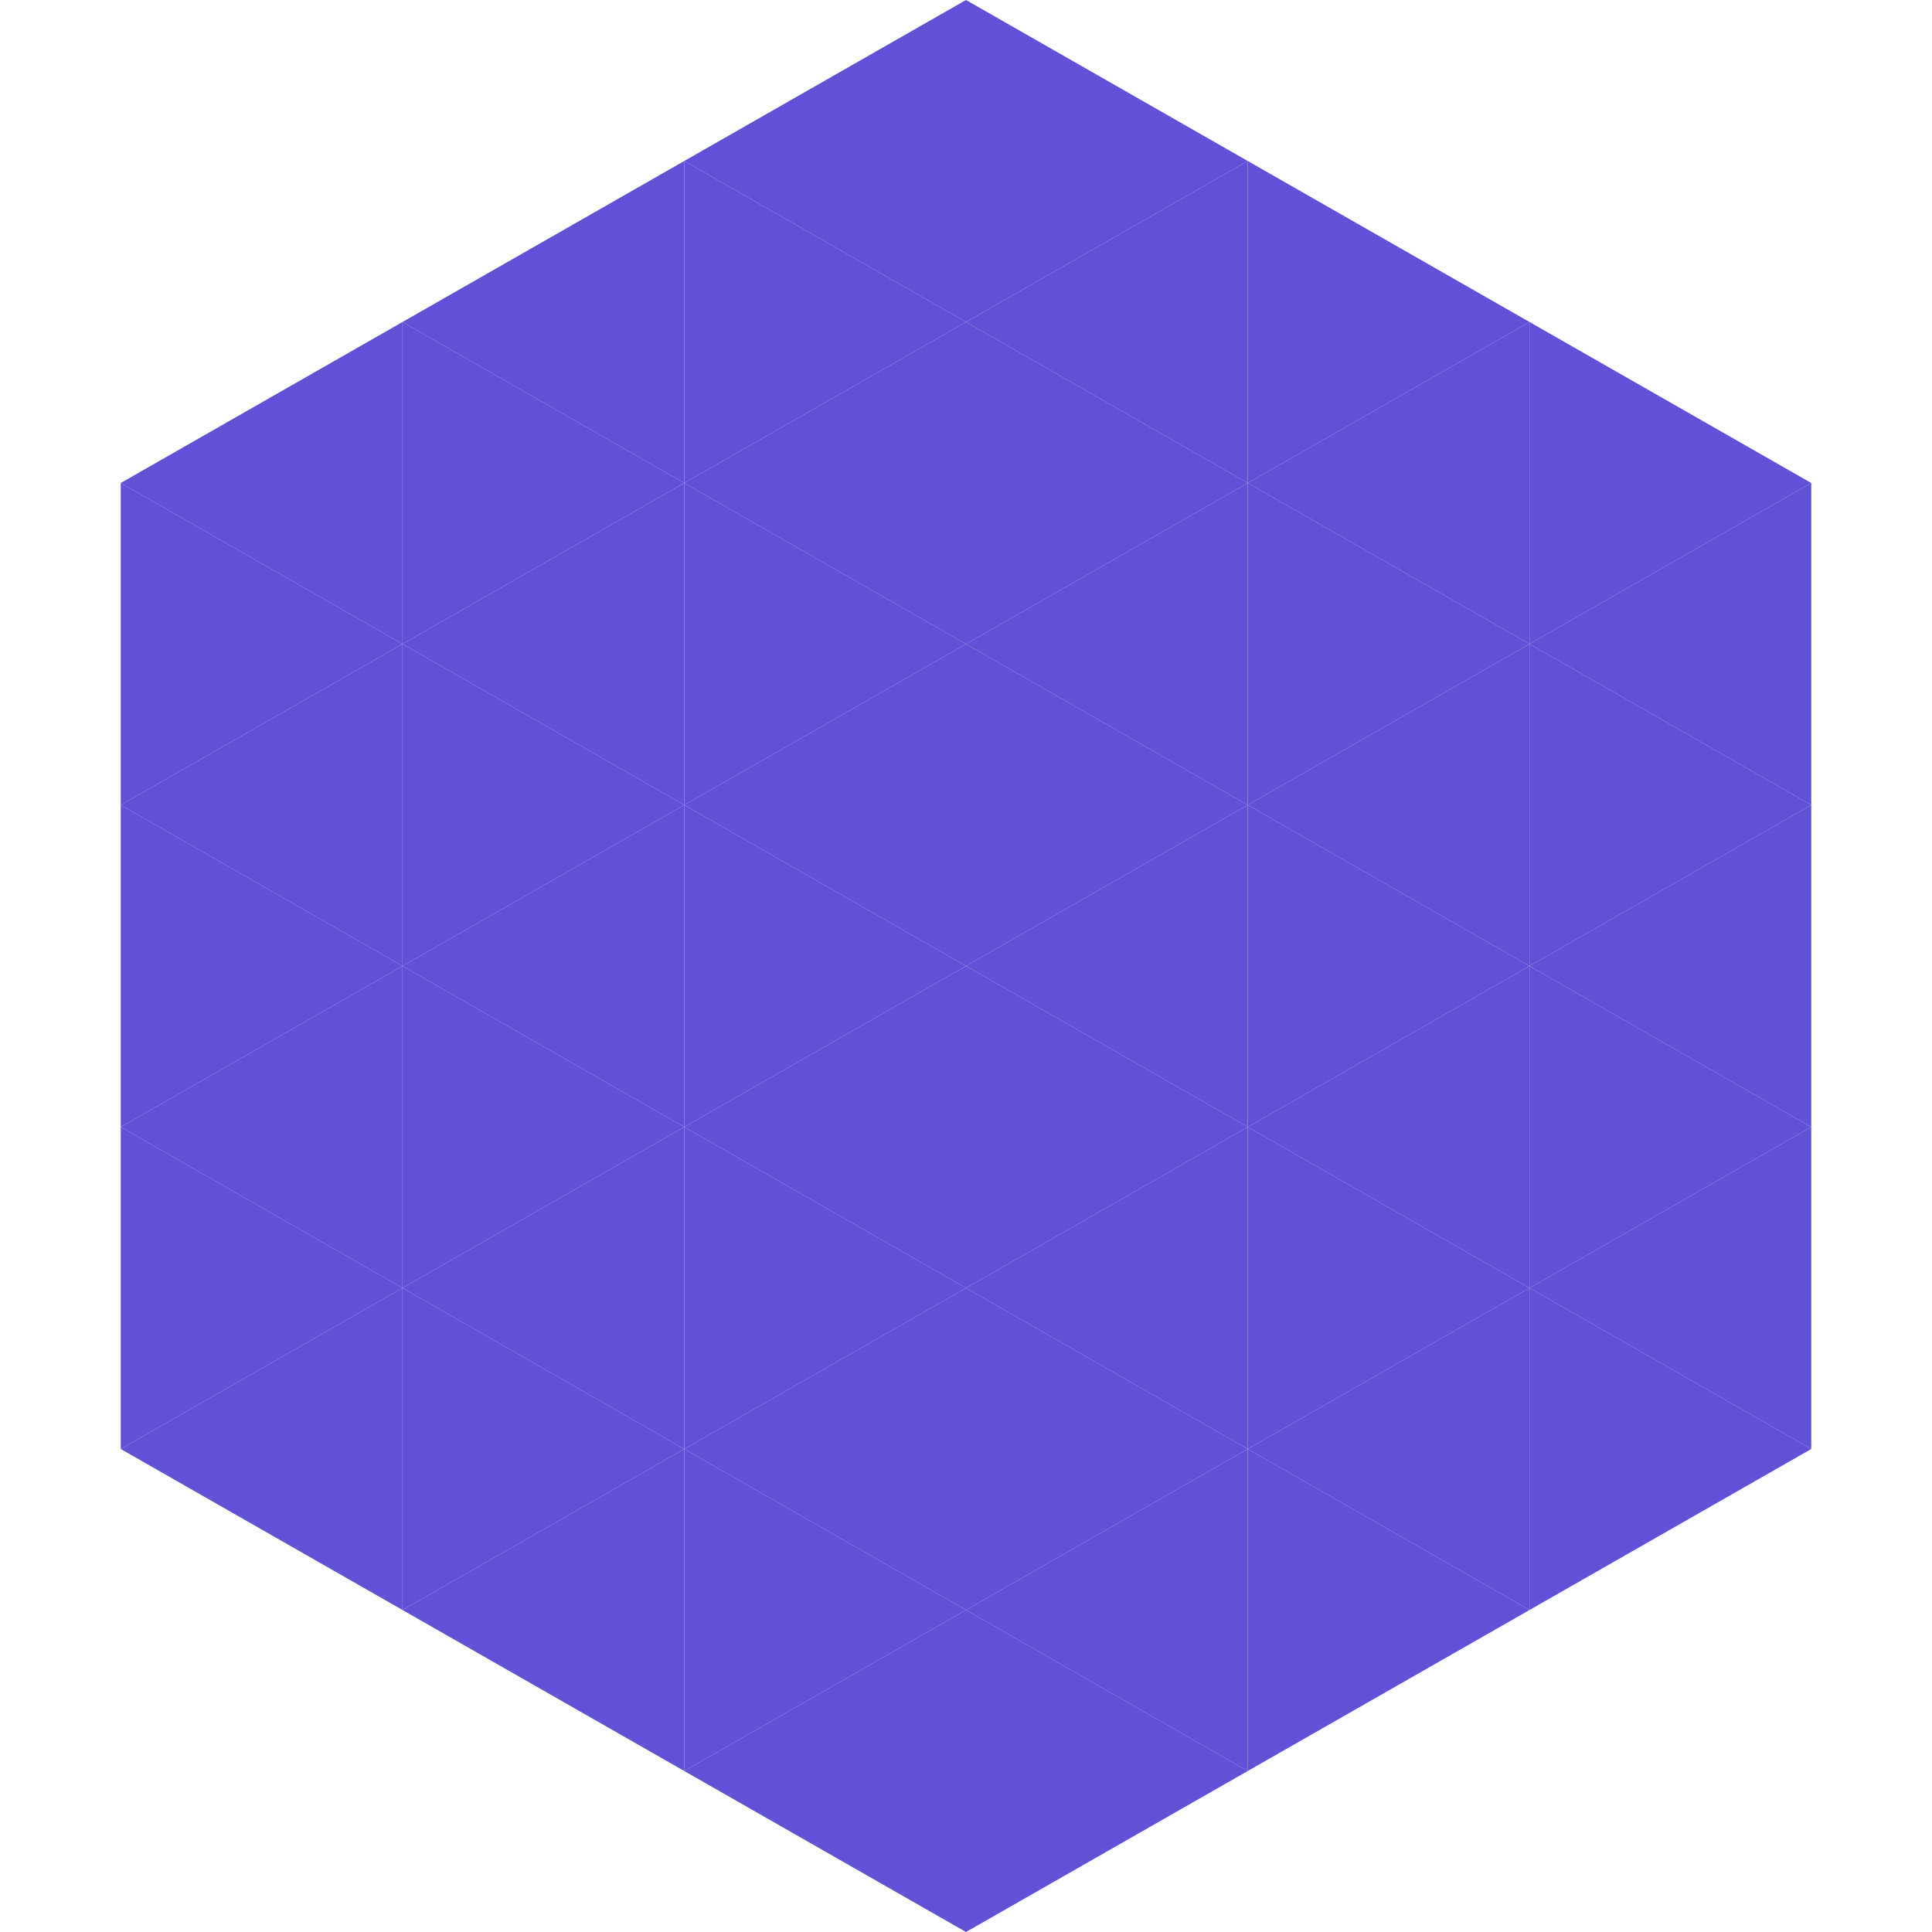
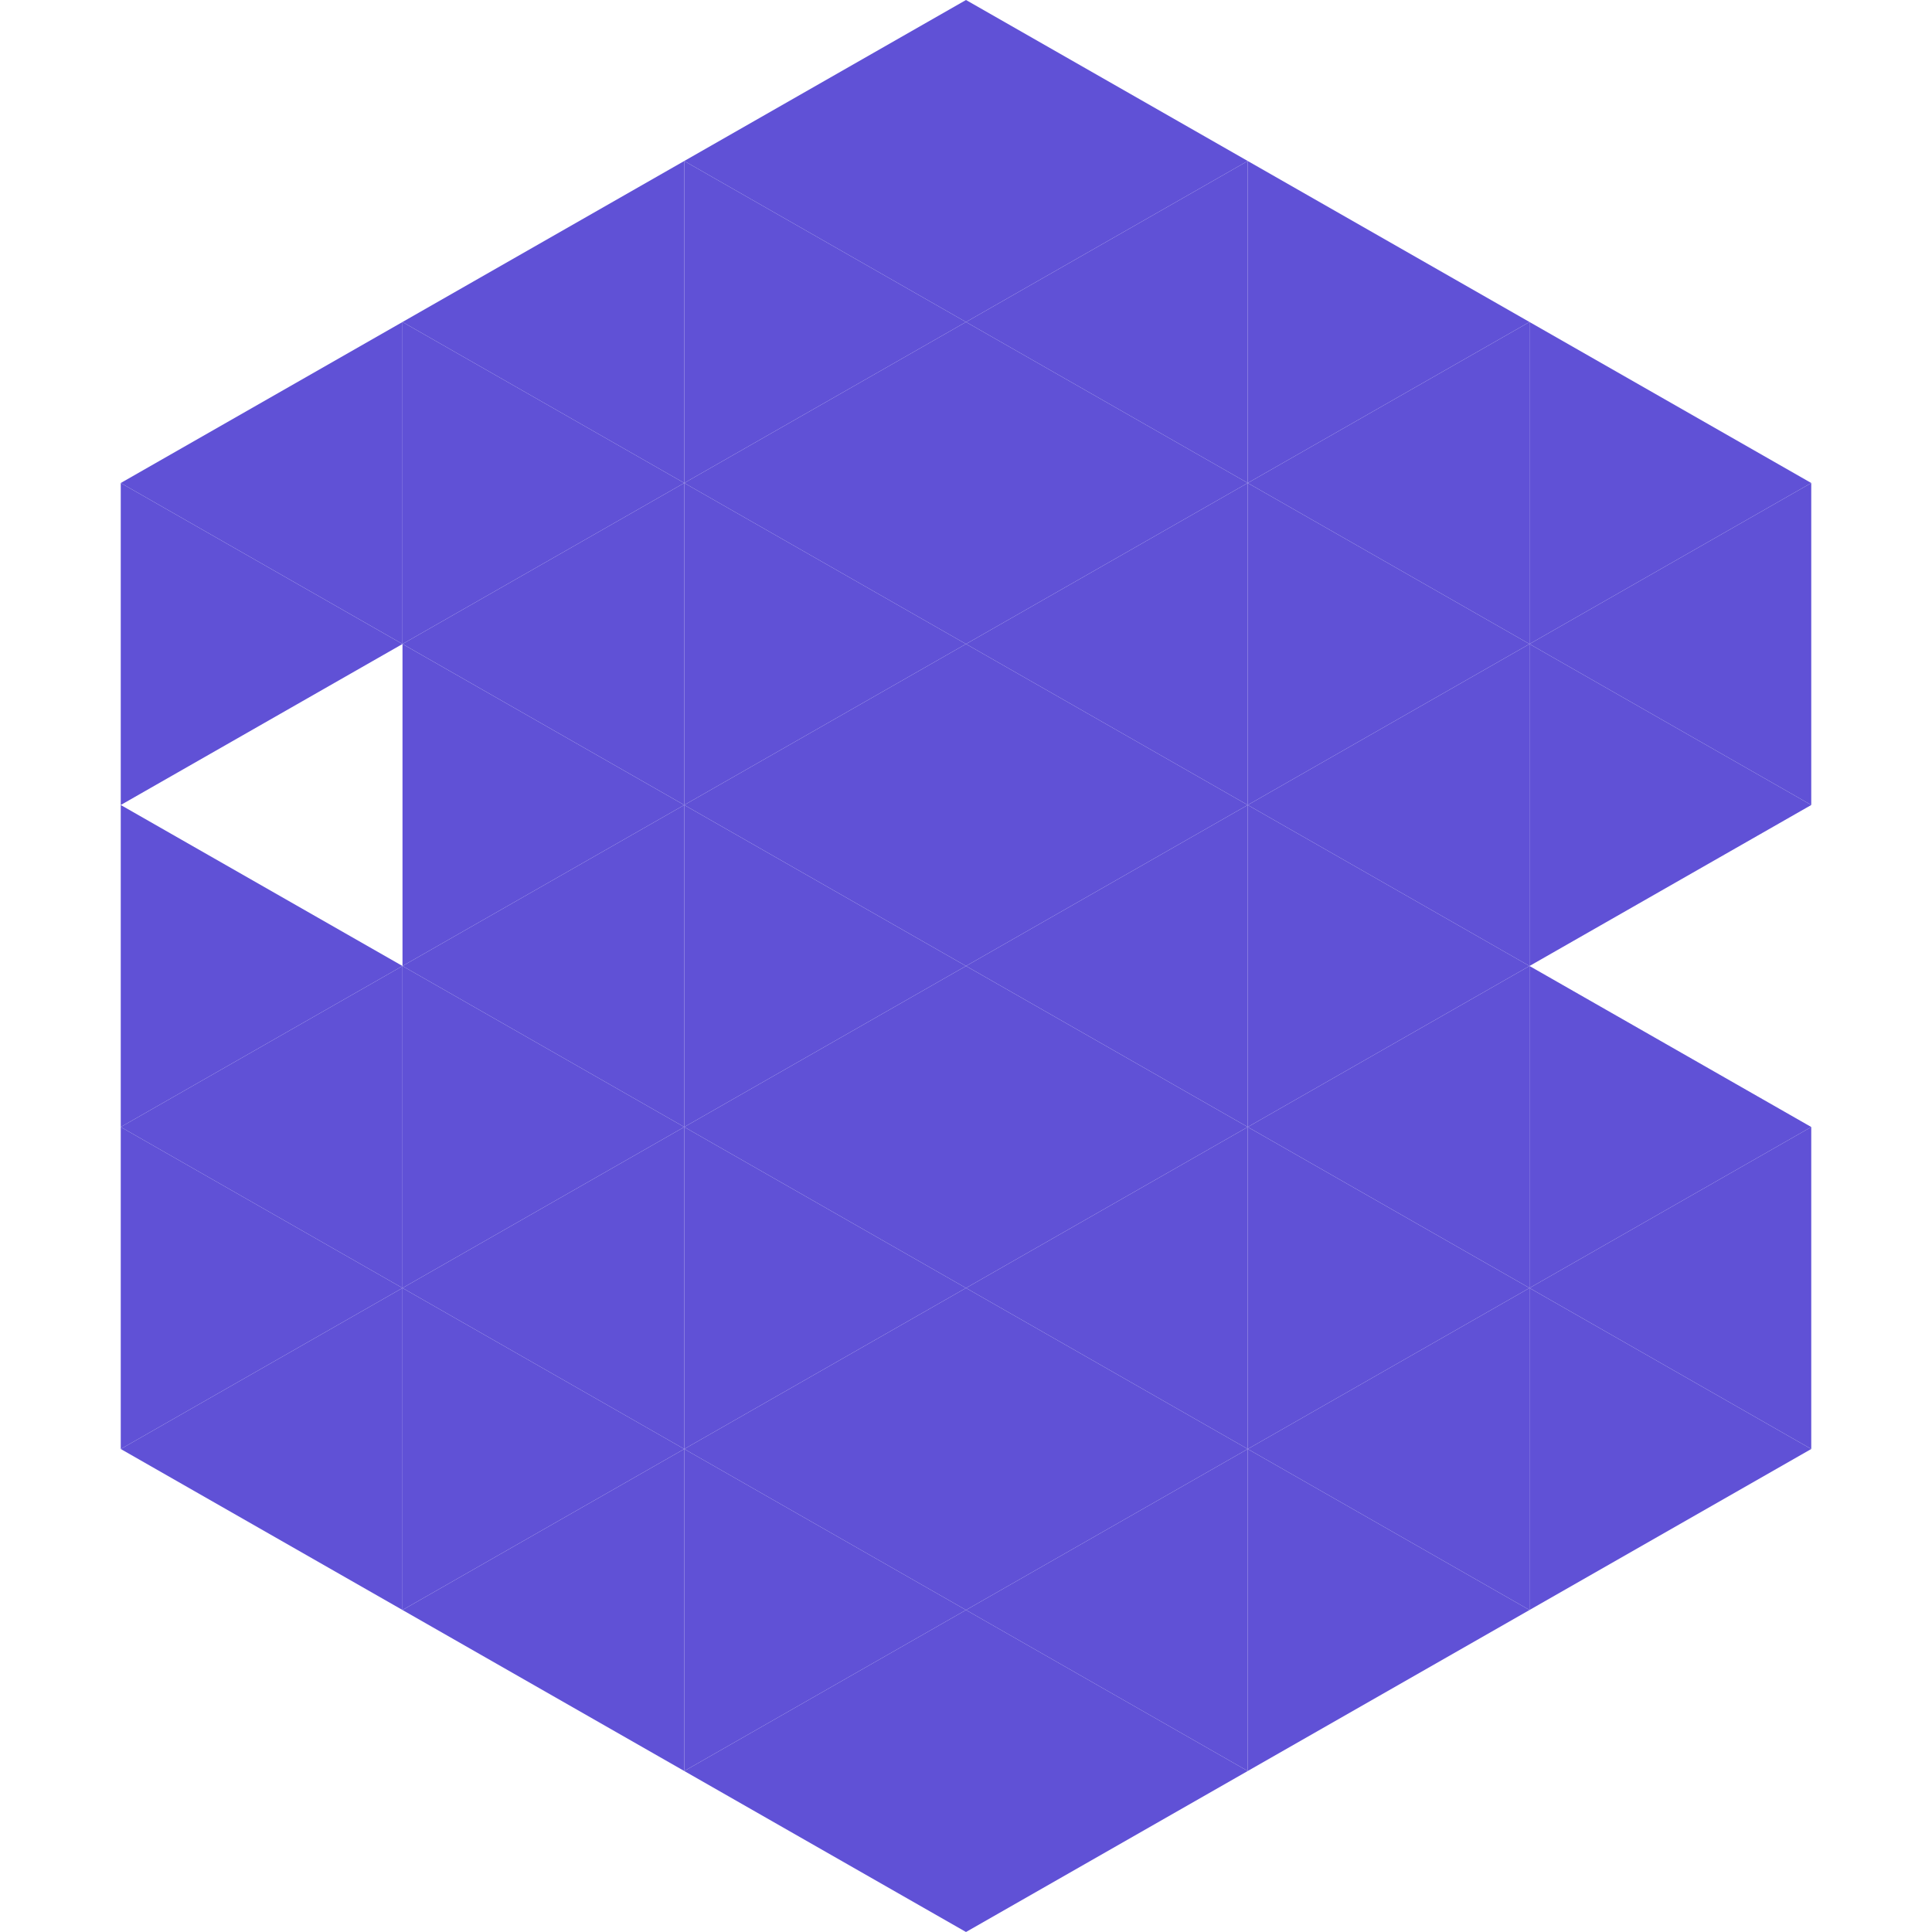
<svg xmlns="http://www.w3.org/2000/svg" width="240" height="240">
  <polygon points="50,40 15,60 50,80" style="fill:rgb(96,81,214)" />
  <polygon points="190,40 225,60 190,80" style="fill:rgb(96,81,214)" />
  <polygon points="15,60 50,80 15,100" style="fill:rgb(96,81,214)" />
  <polygon points="225,60 190,80 225,100" style="fill:rgb(96,81,214)" />
-   <polygon points="50,80 15,100 50,120" style="fill:rgb(96,81,214)" />
  <polygon points="190,80 225,100 190,120" style="fill:rgb(96,81,214)" />
  <polygon points="15,100 50,120 15,140" style="fill:rgb(96,81,214)" />
-   <polygon points="225,100 190,120 225,140" style="fill:rgb(96,81,214)" />
  <polygon points="50,120 15,140 50,160" style="fill:rgb(96,81,214)" />
  <polygon points="190,120 225,140 190,160" style="fill:rgb(96,81,214)" />
  <polygon points="15,140 50,160 15,180" style="fill:rgb(96,81,214)" />
  <polygon points="225,140 190,160 225,180" style="fill:rgb(96,81,214)" />
  <polygon points="50,160 15,180 50,200" style="fill:rgb(96,81,214)" />
  <polygon points="190,160 225,180 190,200" style="fill:rgb(96,81,214)" />
  <polygon points="15,180 50,200 15,220" style="fill:rgb(255,255,255); fill-opacity:0" />
  <polygon points="225,180 190,200 225,220" style="fill:rgb(255,255,255); fill-opacity:0" />
  <polygon points="50,0 85,20 50,40" style="fill:rgb(255,255,255); fill-opacity:0" />
  <polygon points="190,0 155,20 190,40" style="fill:rgb(255,255,255); fill-opacity:0" />
  <polygon points="85,20 50,40 85,60" style="fill:rgb(96,81,214)" />
  <polygon points="155,20 190,40 155,60" style="fill:rgb(96,81,214)" />
  <polygon points="50,40 85,60 50,80" style="fill:rgb(96,81,214)" />
  <polygon points="190,40 155,60 190,80" style="fill:rgb(96,81,214)" />
  <polygon points="85,60 50,80 85,100" style="fill:rgb(96,81,214)" />
  <polygon points="155,60 190,80 155,100" style="fill:rgb(96,81,214)" />
  <polygon points="50,80 85,100 50,120" style="fill:rgb(96,81,214)" />
  <polygon points="190,80 155,100 190,120" style="fill:rgb(96,81,214)" />
  <polygon points="85,100 50,120 85,140" style="fill:rgb(96,81,214)" />
  <polygon points="155,100 190,120 155,140" style="fill:rgb(96,81,214)" />
  <polygon points="50,120 85,140 50,160" style="fill:rgb(96,81,214)" />
  <polygon points="190,120 155,140 190,160" style="fill:rgb(96,81,214)" />
  <polygon points="85,140 50,160 85,180" style="fill:rgb(96,81,214)" />
  <polygon points="155,140 190,160 155,180" style="fill:rgb(96,81,214)" />
  <polygon points="50,160 85,180 50,200" style="fill:rgb(96,81,214)" />
  <polygon points="190,160 155,180 190,200" style="fill:rgb(96,81,214)" />
  <polygon points="85,180 50,200 85,220" style="fill:rgb(96,81,214)" />
  <polygon points="155,180 190,200 155,220" style="fill:rgb(96,81,214)" />
  <polygon points="120,0 85,20 120,40" style="fill:rgb(96,81,214)" />
  <polygon points="120,0 155,20 120,40" style="fill:rgb(96,81,214)" />
  <polygon points="85,20 120,40 85,60" style="fill:rgb(96,81,214)" />
  <polygon points="155,20 120,40 155,60" style="fill:rgb(96,81,214)" />
  <polygon points="120,40 85,60 120,80" style="fill:rgb(96,81,214)" />
  <polygon points="120,40 155,60 120,80" style="fill:rgb(96,81,214)" />
  <polygon points="85,60 120,80 85,100" style="fill:rgb(96,81,214)" />
  <polygon points="155,60 120,80 155,100" style="fill:rgb(96,81,214)" />
  <polygon points="120,80 85,100 120,120" style="fill:rgb(96,81,214)" />
  <polygon points="120,80 155,100 120,120" style="fill:rgb(96,81,214)" />
  <polygon points="85,100 120,120 85,140" style="fill:rgb(96,81,214)" />
  <polygon points="155,100 120,120 155,140" style="fill:rgb(96,81,214)" />
  <polygon points="120,120 85,140 120,160" style="fill:rgb(96,81,214)" />
  <polygon points="120,120 155,140 120,160" style="fill:rgb(96,81,214)" />
  <polygon points="85,140 120,160 85,180" style="fill:rgb(96,81,214)" />
  <polygon points="155,140 120,160 155,180" style="fill:rgb(96,81,214)" />
  <polygon points="120,160 85,180 120,200" style="fill:rgb(96,81,214)" />
  <polygon points="120,160 155,180 120,200" style="fill:rgb(96,81,214)" />
  <polygon points="85,180 120,200 85,220" style="fill:rgb(96,81,214)" />
  <polygon points="155,180 120,200 155,220" style="fill:rgb(96,81,214)" />
  <polygon points="120,200 85,220 120,240" style="fill:rgb(96,81,214)" />
  <polygon points="120,200 155,220 120,240" style="fill:rgb(96,81,214)" />
  <polygon points="85,220 120,240 85,260" style="fill:rgb(255,255,255); fill-opacity:0" />
  <polygon points="155,220 120,240 155,260" style="fill:rgb(255,255,255); fill-opacity:0" />
</svg>